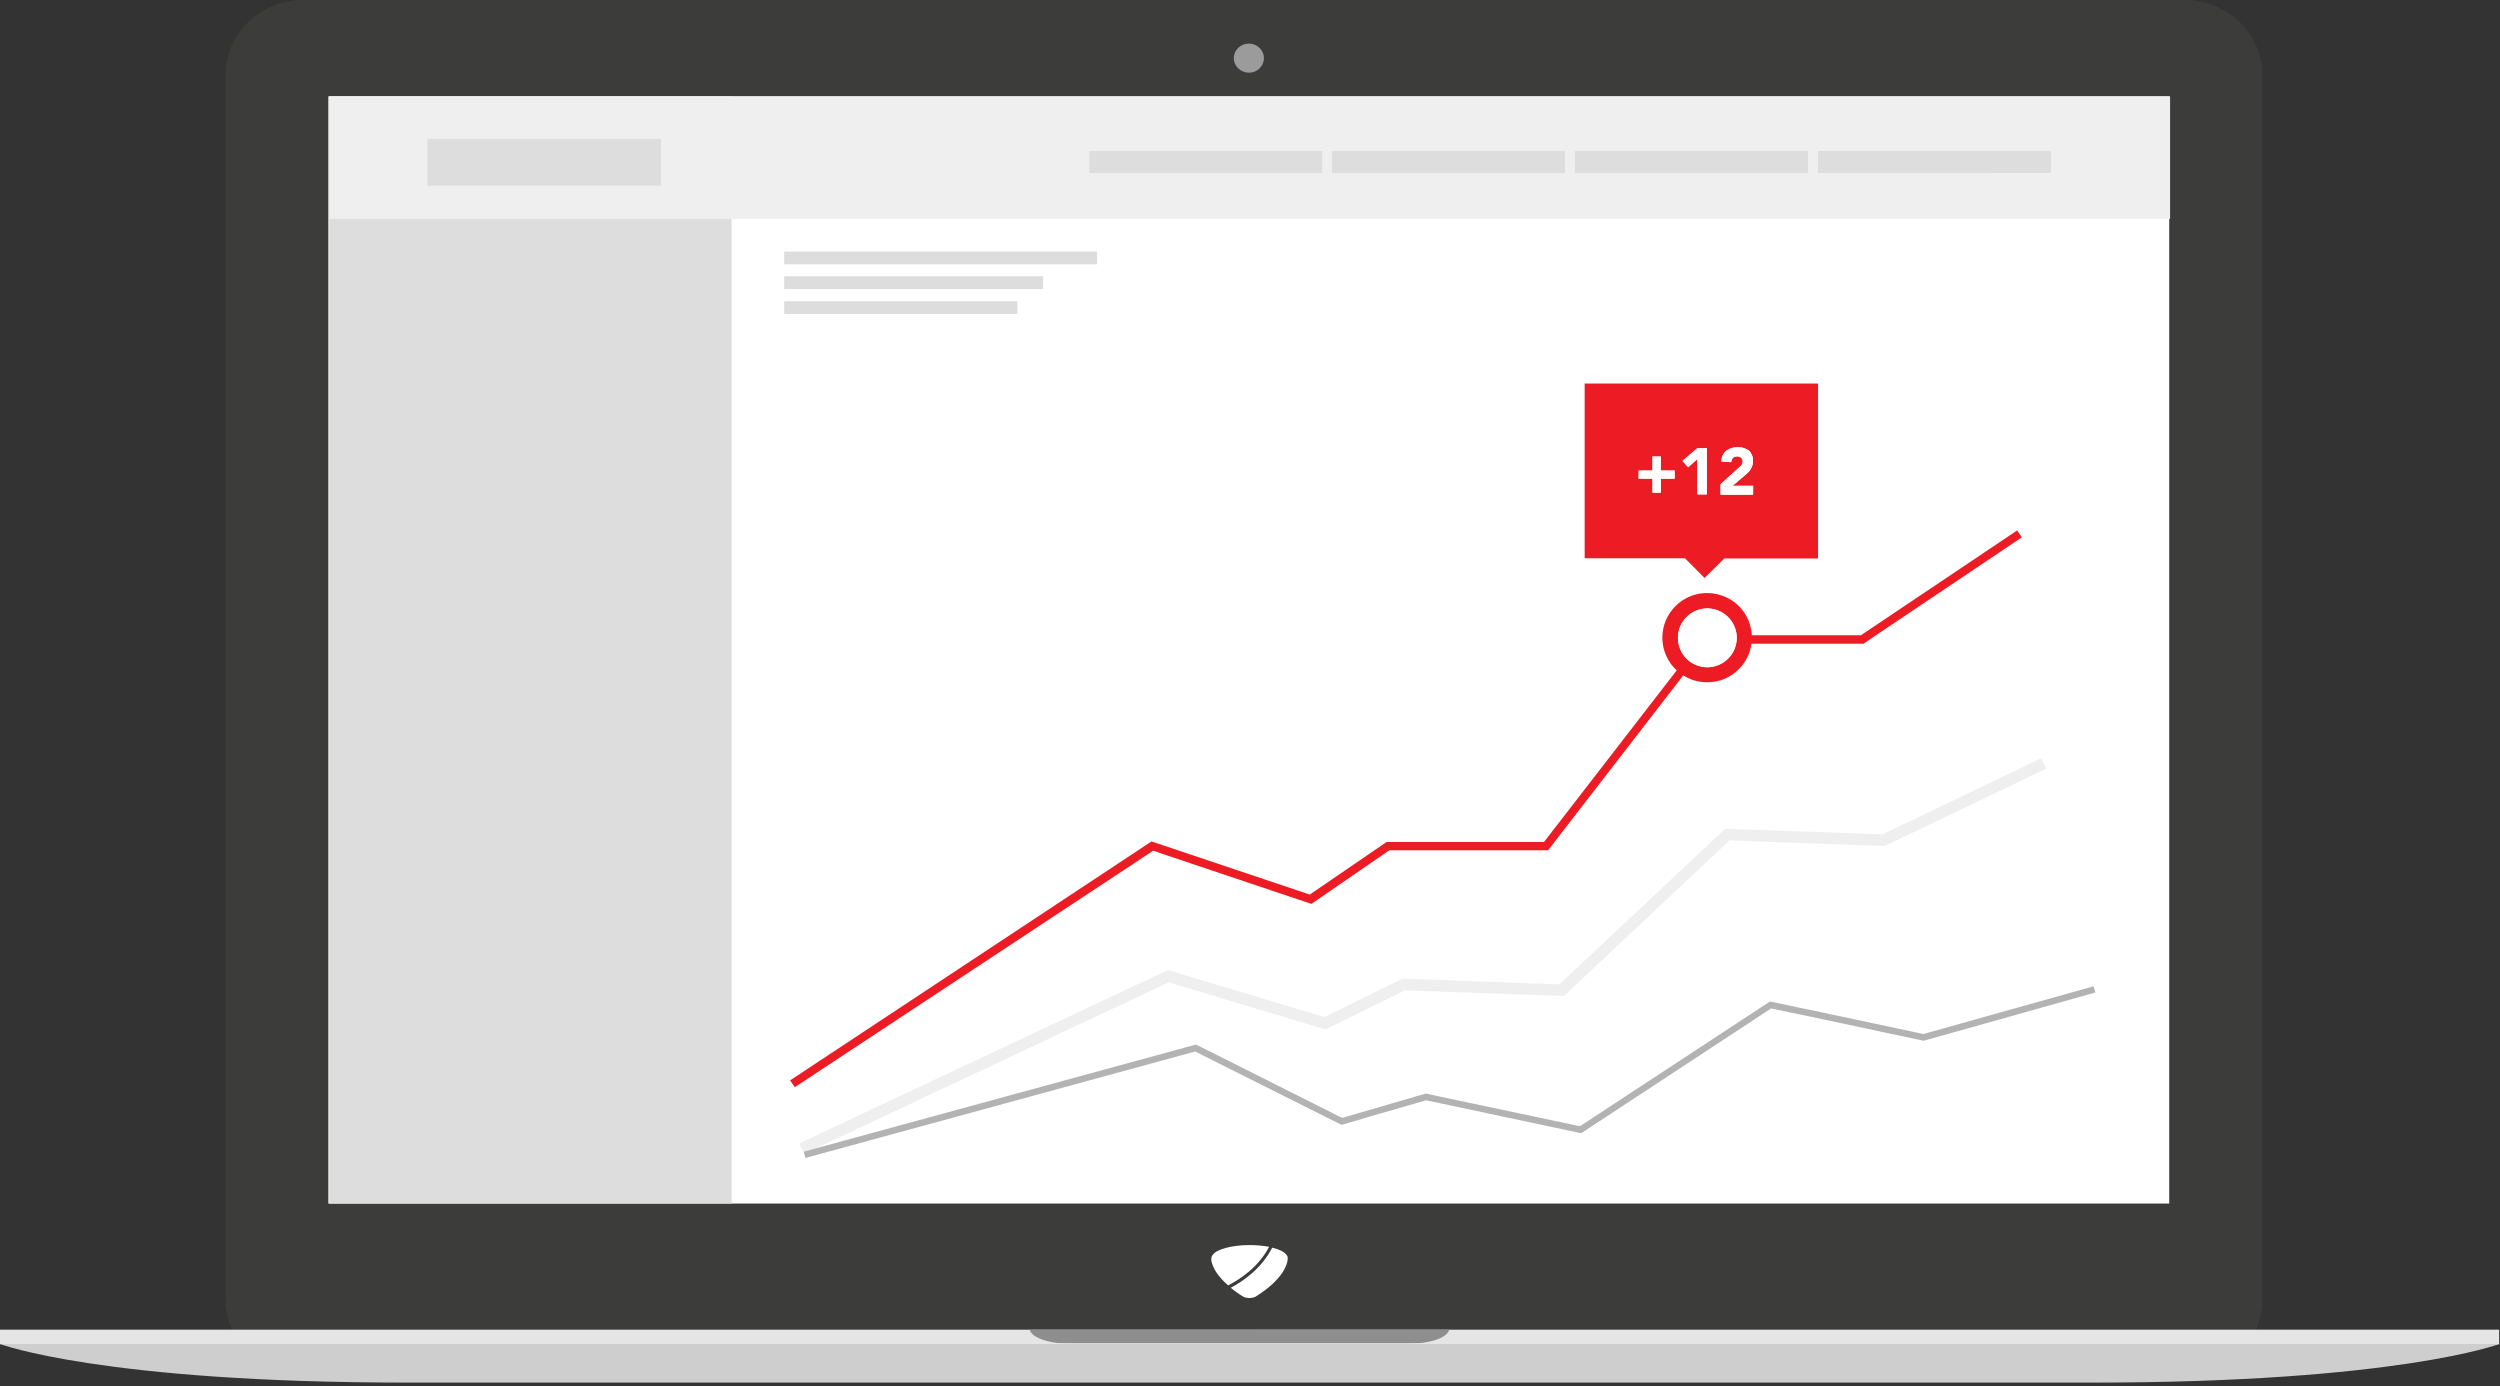
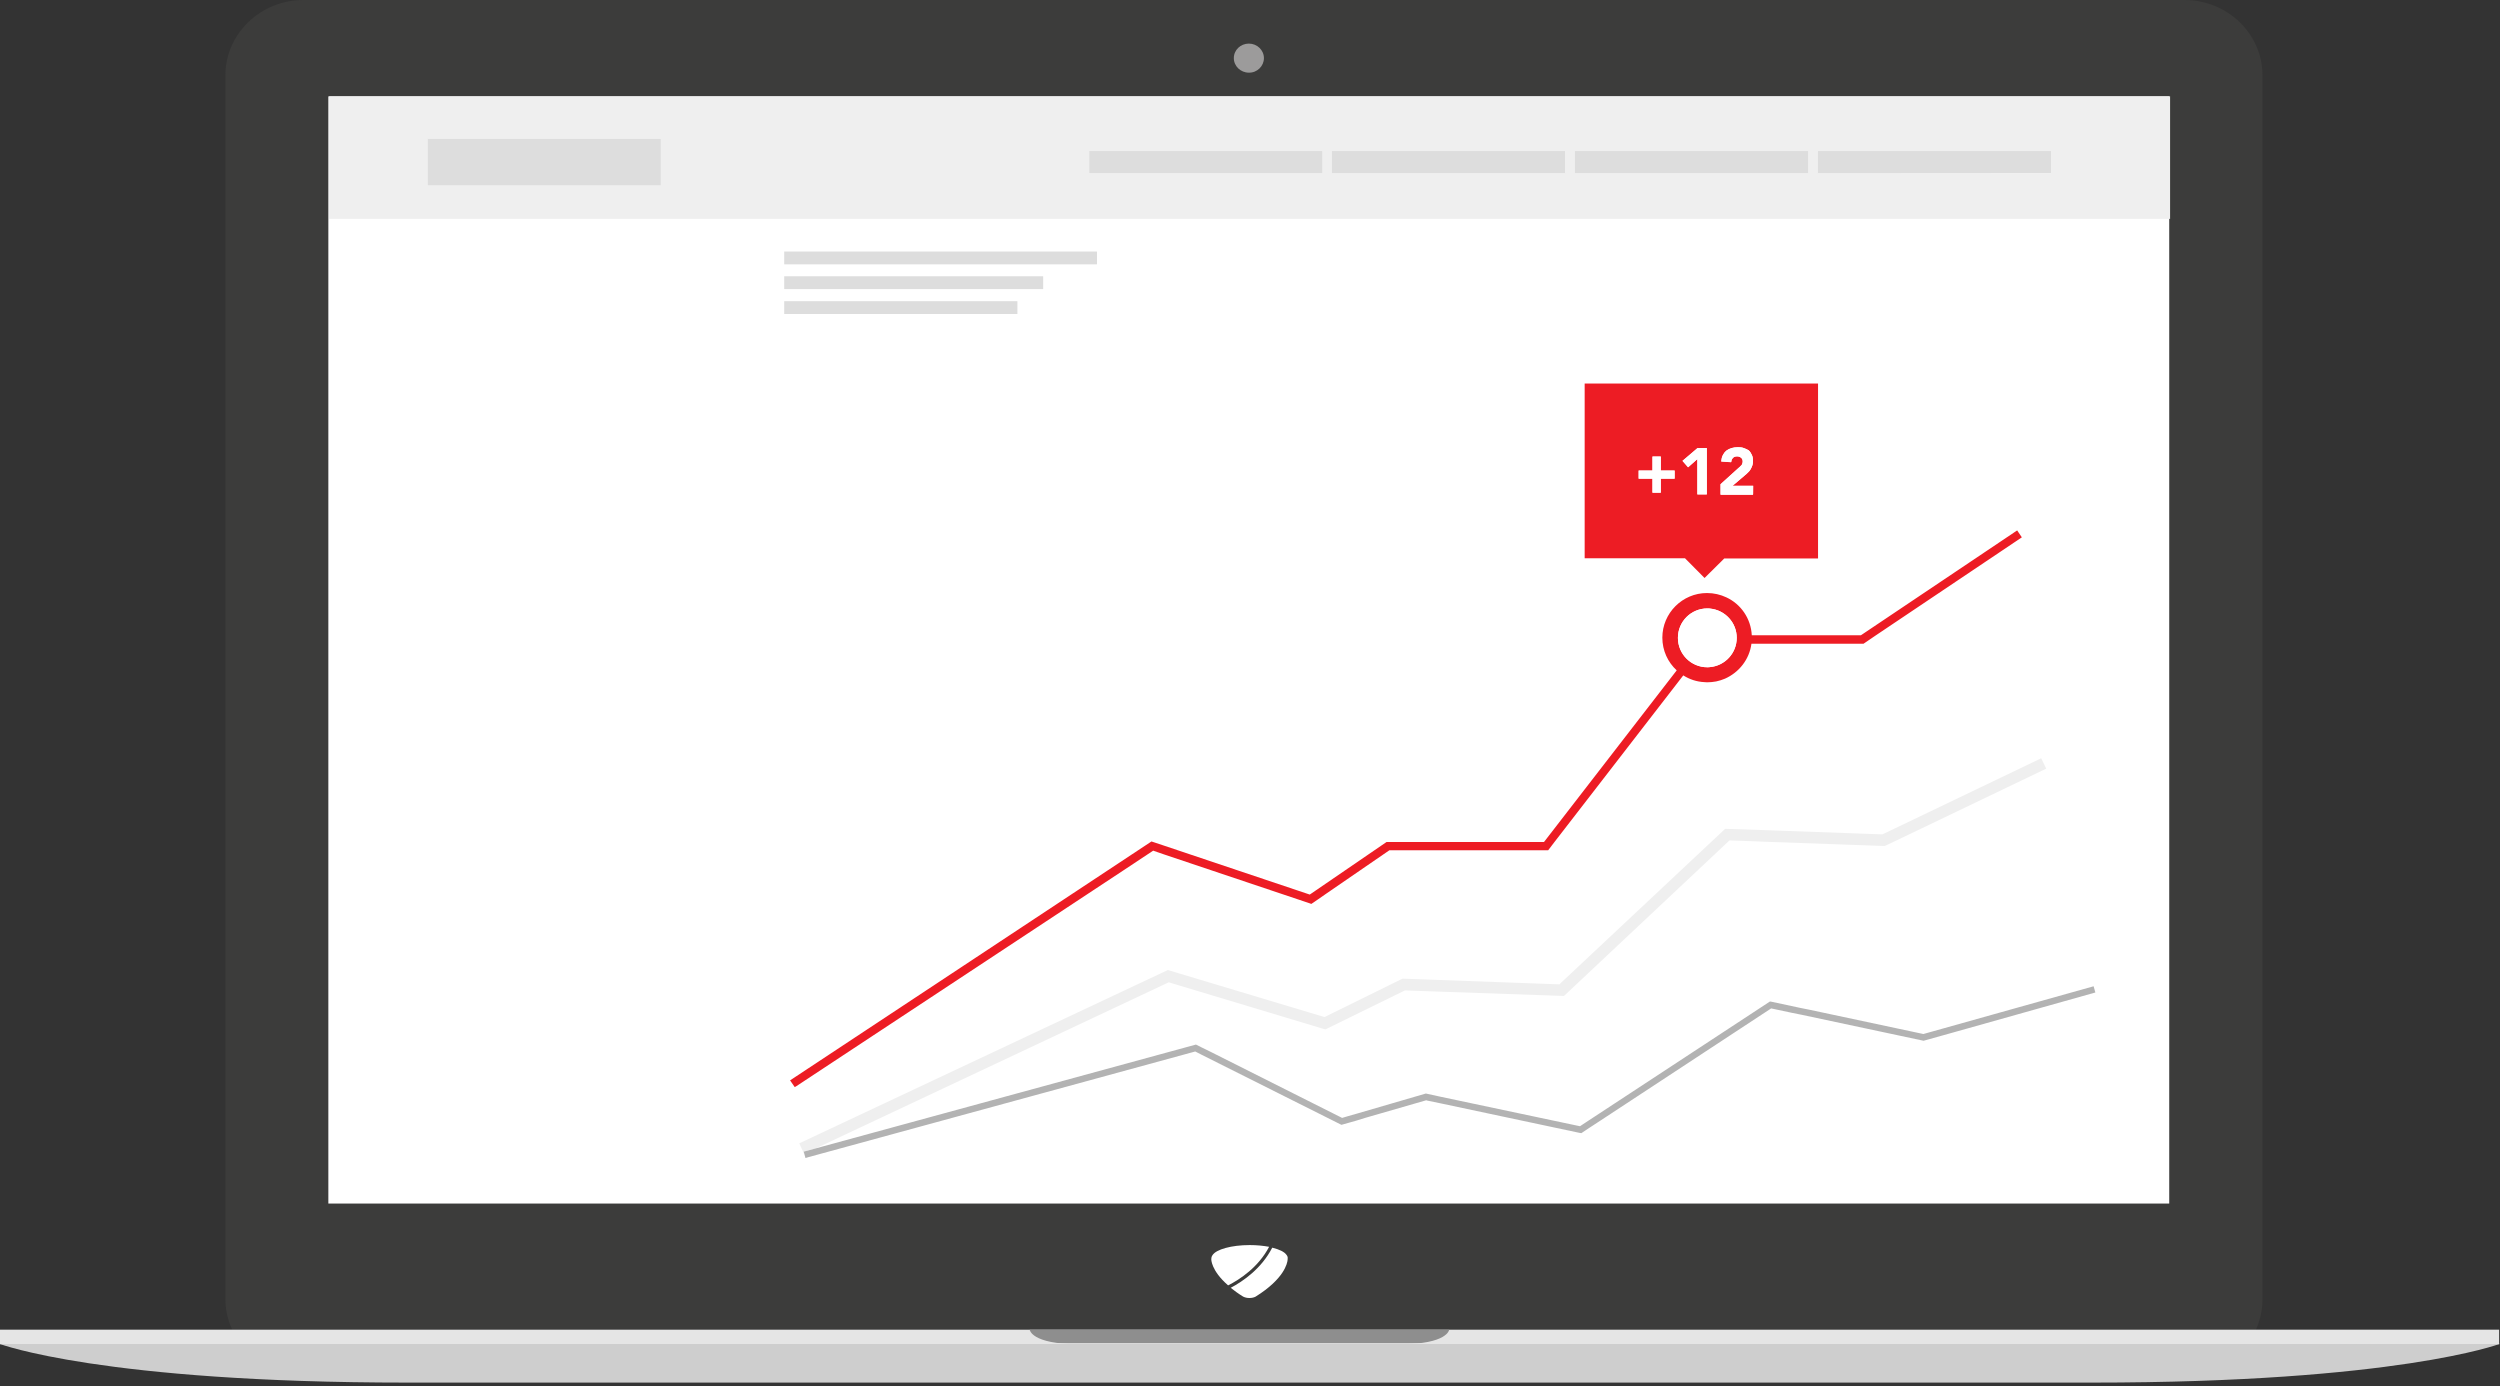
<svg xmlns="http://www.w3.org/2000/svg" version="1.1" id="Display_x5F_110" x="0px" y="0px" viewBox="0 0 1445.1 801.2" style="enable-background:new 0 0 1445.1 801.2;" xml:space="preserve">
  <rect x="0" y="0" width="1445.1" height="801.2" fill="#333333" stroke="none" />
  <style type="text/css">
	.st0{fill:#3C3C3B;}
	.st1{fill:#FFFFFF;}
	.st2{fill:#9C9B9B;}
	.st3{fill:#E5E5E5;}
	.st4{fill:#8E8E8E;}
	.st5{fill:#CECECE;}
	.st6{fill:none;}
	.st7{fill:#ED1C24;}
	.st8{fill:#EFEFEF;}
	.st9{fill:#DDDDDD;}
	.st10{fill:#B3B3B3;}
</style>
  <g>
    <path class="st0" d="M725.9,768.6h578.1c2.4-5.4,3.8-11.3,3.8-17.5V43.5c0-23.9-20.2-43.5-45.1-43.5H175.4   c-24.8,0-45.1,19.6-45.1,43.5V751c0,6.2,1.4,12.1,3.9,17.5h584.5H725.9z" />
    <rect x="189.8" y="55.7" class="st1" width="1064.1" height="640" />
    <path class="st2" d="M730.6,33.6c0-4.6-3.9-8.4-8.7-8.4c-4.8,0-8.7,3.7-8.7,8.4c0,4.6,3.9,8.4,8.7,8.4   C726.7,42.1,730.6,38.2,730.6,33.6z" />
    <path class="st3" d="M1304.1,768.6H725.9h-7.2H134.2H0v8.4h139.3h518.5c35.3,0,52.6,0,60.9,0c5.9,0,7.2,0,7.2,0   c8.3,0,25.6,0,60.9,0h512.1h145.7v-8.4H1304.1z" />
    <path class="st4" d="M837.7,768.6c0,0-0.8,8.4-28.3,8.4H623.5c-27.5,0-28.3-8.4-28.3-8.4" />
    <path class="st5" d="M0,776.9c0,0,59.2,22.3,235.4,22.3c176.1,0,490.4,0,490.4,0h-3.1c0,0,310.4,0,486.6,0   c176.1,0,235.4-22.3,235.4-22.3" />
  </g>
  <g>
    <rect x="588.1" y="174.1" class="st6" width="6.4" height="7.4" />
    <path class="st6" d="M985.3,394.2l-74.4,92.6h-12.4l-3.5,4.6h-85.4l-39.2,25.9l-3.3-1.1l-4.9,3.4l7.8,2.5l1.2,0.4l46.9-30.7h95.4   l78.7-98c-1.7,0.3-3.4,0.5-5.2,0.5C986.3,394.3,985.8,394.3,985.3,394.2z" />
    <rect x="603" y="159.7" class="st6" width="7" height="7.4" />
    <rect x="634.1" y="145.4" class="st6" width="8.2" height="7.4" />
    <path class="st6" d="M1012.4,371.9c-1.2,9.1-7.2,16.6-15.3,20.2c3.5,1.7,7.5,2.6,11.6,2.6c13.6,0,24.9-9.8,26.6-22.4h67.3   l95.1-61.4l-2.8-4l-93.8,60.6h-17.3l-6.6,4.5H1012.4z" />
    <polygon class="st6" points="761.1,514.3 675.3,486.6 672.5,488.4 757.3,516.9  " />
-     <path class="st6" d="M1003.9,368.7c0-8.8-6.7-16-15.3-16.9c0,0,0,0,0,0C997.2,352.7,1003.9,359.9,1003.9,368.7z" />
+     <path class="st6" d="M1003.9,368.7c0-8.8-6.7-16-15.3-16.9c0,0,0,0,0,0C997.2,352.7,1003.9,359.9,1003.9,368.7" />
    <path class="st6" d="M988.5,385.6C988.5,385.6,988.5,385.6,988.5,385.6c8.7-0.8,15.4-8,15.4-16.9   C1003.9,377.5,997.1,384.8,988.5,385.6z" />
    <path class="st6" d="M1012.7,367.1h22.8c-1-13.5-12.5-24.1-26.8-24.1c-3.8,0-7.4,0.8-10.7,2.2   C1006.4,349.1,1012.3,357.4,1012.7,367.1z" />
    <polygon class="st6" points="667,491.8 649.3,503.1 460.3,627.8 460.7,628.4 672.9,493.8  " />
    <polygon class="st6" points="981.1,265.4 981.1,285.8 981.2,285.8 981.2,265.3  " />
    <polygon class="st6" points="996,323.4 1007.1,334 1018.8,322.7 996.7,322.7  " />
    <rect x="1050.8" y="221.6" class="st6" width="24.4" height="101" />
    <path class="st6" d="M1001.4,280.8L1001.4,280.8l8.1-6.9c0.6-0.5,0.9-0.9,1.4-1.4c-0.4,0.4-0.9,0.9-1.3,1.3L1001.4,280.8z" />
    <rect x="1050.8" y="100.1" class="st6" width="134.8" height="0.1" />
    <path class="st6" d="M1006.5,264.5c-0.7-0.5-1.4-0.8-2.3-0.8c-1,0-1.9,0.3-2.5,0.9c0,0,0,0,0,0c0.6-0.6,1.4-0.9,2.4-0.9   C1004.9,263.8,1005.7,264.1,1006.5,264.5c0.6,0.7,0.9,1.3,0.9,2.3c0,0.6-0.1,1.1-0.4,1.6c0.3-0.5,0.5-1,0.5-1.7   C1007.4,265.7,1007.1,265,1006.5,264.5z" />
    <polygon class="st6" points="1013.3,285.8 994.6,285.8 994.6,279.8 994.5,279.9 994.5,285.9 1013.3,285.9  " />
    <path class="st6" d="M995.8,263.2c0.5-1,1.1-1.8,1.9-2.5c0,0,0,0,0,0C996.9,261.4,996.2,262.2,995.8,263.2   c-0.6,1.1-0.9,2.3-0.9,3.7l5.7,0.4c0,0,0-0.1,0-0.1l-5.6-0.4C995.1,265.4,995.4,264.2,995.8,263.2z" />
-     <path class="st6" d="M1006.9,268.4c-0.1,0.1-0.2,0.3-0.3,0.4c-0.3,0.3-0.5,0.5-0.8,0.8c0.3-0.3,0.6-0.6,0.9-0.9   C1006.7,268.7,1006.8,268.5,1006.9,268.4z" />
    <polygon class="st6" points="1114.4,489 1115.3,489 1212.2,444.3 1209.3,438.3 1113.9,482.3 1104.2,482 1091.2,488.2  " />
    <polygon class="st6" points="975.8,270 972.6,266.4 981.3,259 981.2,259 972.5,266.4 975.7,270.1  " />
    <polygon class="st6" points="789.5,646.1 789.4,646.1 783.9,647.8 789.2,650.3 833.3,637.9 825.1,636.2  " />
    <polygon class="st6" points="467.2,668.9 467.3,669.5 694.6,609.7 690.9,607.8  " />
    <polygon class="st6" points="920,569 911.5,568.7 904.6,575.2 922.6,575.8 1021.2,486.6 1011.5,486.2  " />
    <polygon class="st6" points="902.1,568.3 825.7,565.7 824.7,566.2 901.5,569  " />
    <polygon class="st6" points="770.5,585.5 686.2,561.1 684.9,560.7 681,562.5 765.6,587.9  " />
    <polygon class="st6" points="1089.8,481.5 1019.4,479.1 1018.6,479.8 1088.1,482.3  " />
    <polygon class="st6" points="471.6,663.8 476.3,662.5 681.5,569.6 675.6,567.8  " />
    <polygon class="st6" points="771.1,592.6 778.1,594.7 779.4,595 826.1,573 812.1,572.5  " />
-     <polygon class="st6" points="1138.7,597.7 1131.2,596.2 1123,598.5 1138.8,601.7 1241.9,573.8 1240.8,570.1  " />
    <polygon class="st6" points="932.5,650.9 923.2,649 918.6,652 932.5,654.9 933.2,655.1 1041.5,586.6 1036,585.5  " />
    <polygon class="st6" points="701.4,607.9 778.8,645.3 784.4,643.7 701.8,603.8 694.9,605.6 700.2,608.2  " />
    <polygon class="st6" points="1047.3,583 1115,596.8 1123.2,594.5 1047.3,579 1046.5,578.8 1040.6,582.6 1046.1,583.7  " />
    <polygon class="st6" points="913.3,651 918,647.9 839.8,632 832.9,634 910.9,650.5  " />
    <path class="st1" d="M985.3,394.2c-4.5-0.3-8.6-1.6-12.2-3.9l-74.6,96.5h12.4L985.3,394.2z" />
    <polygon class="st1" points="809.5,491.4 803.1,491.4 767,516.2 770.3,517.3  " />
    <polygon class="st1" points="649.3,503.1 667,491.8 666.6,491.7  " />
    <polygon class="st1" points="825.1,636.2 824.4,636 789.4,646.1 789.5,646.1  " />
    <polygon class="st1" points="1046.1,583.7 1111.8,597.7 1115,596.8 1047.3,583  " />
    <polygon class="st1" points="1036,585.5 1023.8,582.9 923.2,649 932.5,650.9  " />
    <polygon class="st1" points="1011.5,486.2 999.7,485.8 911.5,568.7 920,569  " />
    <polygon class="st1" points="913.3,651 913.3,651 910.9,650.5  " />
    <polygon class="st1" points="700.2,608.2 775.8,646.2 778.8,645.3 701.4,607.9  " />
    <path class="st7" d="M666.6,491.7l0.5,0.2l5.8,2l84,28.2l1.1,0.4l4.1-2.8l4.9-3.4l36.1-24.8h6.4h85.4l3.5-4.6l74.6-96.5   c3.6,2.3,7.8,3.7,12.2,3.9c0.5,0,1,0.1,1.6,0.1c1.8,0,3.5-0.2,5.2-0.5c1.8-0.4,3.5-0.9,5.1-1.6c8.1-3.6,14.1-11.1,15.3-20.2h64.8   l6.6-4.5l84.9-57l-2.7-4l-90.3,60.6h-40.3h-22.8c-0.5-9.7-6.3-18-14.7-21.9c-3.4-1.6-7.2-2.5-11.2-2.5c-14.2,0-25.8,11.6-25.8,25.8   c0,7.5,3.2,14.2,8.3,18.9l-76.7,99.2h-91l-40.6,27.8l-3.8,2.6l-84.9-28.5l-6.6-2.2L456.7,624.5l2.7,3.9l1-0.6l189-124.7   L666.6,491.7z M986.9,351.7c0.6,0,1.2,0,1.7,0.1c8.6,0.9,15.3,8.1,15.3,16.9c0,8.9-6.8,16.1-15.4,16.9c-0.5,0-1,0.1-1.6,0.1   c-9.4,0-17-7.6-17-17C969.9,359.3,977.5,351.7,986.9,351.7z" />
    <polygon class="st8" points="471.6,663.8 675.6,567.8 681.5,569.6 764.9,594.7 766.2,595 771.1,592.6 812.1,572.5 826.1,573    904,575.7 904.6,575.2 911.5,568.7 999.7,485.8 1011.5,486.2 1021.2,486.6 1088.7,489 1089.5,489 1091.2,488.2 1104.2,482    1182.8,444.3 1179.9,438.3 1089.8,481.5 1088.1,482.3 1018.6,479.8 997.2,479.1 902.1,568.3 901.5,569 824.7,566.2 810.7,565.7    770.5,585.5 765.6,587.9 681,562.5 676.4,561.1 675.1,560.7 462,660.9 464.8,667 464.9,666.9 464.6,665.7  " />
-     <rect x="190.3" y="55.7" class="st9" width="232.6" height="640" />
    <polygon class="st10" points="1211.2,573.7 1210.2,570.1 1123.2,594.5 1115,596.8 1111.8,597.7 1046.1,583.7 1040.6,582.6    1023.8,579 1023.1,578.9 918,647.9 913.3,651 913.3,651 910.9,650.5 832.9,634 824.2,632.1 784.4,643.7 778.8,645.3 775.8,646.2    700.2,608.2 694.9,605.6 691.3,603.8 476.3,662.5 471.6,663.8 464.6,665.7 464.9,666.9 465.6,669.4 467.2,668.9 690.9,607.8    694.6,609.7 775.4,650.2 783.9,647.8 789.4,646.1 824.4,636 825.1,636.2 833.3,637.9 913.3,654.9 914.1,655 918.6,652 923.2,649    1023.8,582.9 1036,585.5 1041.5,586.6 1111.9,601.6 1123,598.5 1131.2,596.2  " />
    <path class="st1" d="M986.9,385.7c0.5,0,1.1,0,1.6-0.1c0,0,0,0,0,0c8.6-0.8,15.4-8.1,15.4-16.9c0-8.8-6.7-16-15.3-16.9c0,0,0,0,0,0   c-0.6-0.1-1.2-0.1-1.7-0.1c-9.4,0-17,7.6-17,17C969.9,378.1,977.5,385.7,986.9,385.7z" />
    <path class="st8" d="M1254.4,126.5V57v-1.3H190.3V57v69.5h232.6H1254.4z M1050.8,100.1V87.3h134.8v12.8v0.1L1050.8,100.1   L1050.8,100.1z M910.4,87.3h134.8v12.8H910.4V87.3z M769.9,87.3h134.8v12.8H769.9V87.3z M629.6,87.3h134.8v12.8H629.6V87.3z    M382,107.2H247.2V80.3H382V107.2z" />
    <rect x="247.2" y="80.3" class="st9" width="134.8" height="26.9" />
    <rect x="629.6" y="87.3" class="st9" width="134.8" height="12.8" />
    <polygon class="st9" points="634.1,152.8 634.1,145.4 454.4,145.4 453.3,145.4 453.3,152.8 454.4,152.8  " />
    <polygon class="st9" points="603,167.1 603,159.7 454.4,159.7 453.3,159.7 453.3,167.1 454.4,167.1  " />
    <polygon class="st9" points="588.1,181.5 588.1,174.1 454.4,174.1 453.3,174.1 453.3,181.5 588.1,181.5  " />
    <rect x="769.9" y="87.3" class="st9" width="134.8" height="12.8" />
    <rect x="910.4" y="87.3" class="st9" width="134.8" height="12.8" />
    <rect x="1050.8" y="87.3" class="st9" width="134.8" height="12.8" />
    <path class="st7" d="M973.9,322.6l11.4,11.5l10.8-10.7l0.6-0.6h22.2h32v-0.1v-101H935.1H916v101h19.1H973.9z M994.5,279.9   L994.5,279.9L994.5,279.9l10.5-9.5c0.3-0.2,0.5-0.5,0.8-0.7c0.2-0.3,0.5-0.5,0.8-0.8c0.1-0.1,0.2-0.3,0.3-0.4c0,0,0,0,0-0.1   c0.3-0.5,0.4-1,0.4-1.6c0-0.9-0.3-1.6-0.9-2.2c-0.7-0.5-1.4-0.8-2.3-0.8c-1,0-1.8,0.3-2.4,0.9c-0.1,0.1-0.2,0.3-0.3,0.4   c0,0-0.1,0.1-0.1,0.1c-0.4,0.6-0.5,1.2-0.6,1.9l-0.1,0c0,0,0,0.1,0,0.1l-5.7-0.4c0.1-1.4,0.4-2.6,0.9-3.6c0.5-1,1.1-1.9,2-2.6   c0,0,0,0,0,0c0,0,0.1-0.1,0.1-0.1c0.1-0.1,0.2-0.1,0.3-0.2c0.3-0.2,0.6-0.4,1-0.6c0.1-0.1,0.3-0.1,0.4-0.2c0.2-0.1,0.4-0.2,0.6-0.2   c0.2-0.1,0.4-0.2,0.7-0.3c1.1-0.3,2.4-0.5,3.7-0.5c1.2,0,2.4,0.1,3.4,0.5c1,0.3,2,0.9,2.8,1.3c0.8,0.7,1.3,1.5,1.8,2.6   c0.5,0.9,0.7,2.2,0.7,3.5c0,0.9-0.1,1.7-0.3,2.4c-0.2,0.7-0.5,1.3-0.8,1.9c-0.2,0.3-0.4,0.6-0.5,0.9c-0.1,0.1-0.2,0.3-0.3,0.4   c-0.1,0.1-0.2,0.2-0.3,0.4c0,0-0.1,0.1-0.1,0.1c-0.5,0.5-0.9,0.9-1.4,1.4l-8.1,6.9h11.9v5h-0.1v0.1h-18.8V279.9z M981.2,259   L981.2,259h5.4v26.8h-5.4h-0.1v-20.4l-5.3,4.7l0,0l-0.1,0l-3.2-3.7L981.2,259z M947.2,272h8v-8.1h4.8v8.1h7.9h0.1v4.7h-0.1H960v8.1   h-4.8v-8.1h-8V272z" />
    <polygon class="st1" points="955.2,284.8 960,284.8 960,276.7 967.9,276.7 968,276.7 968,272 967.9,272 960,272 960,263.9    955.2,263.9 955.2,272 947.2,272 947.2,276.7 955.2,276.7  " />
    <polygon class="st1" points="975.8,270 975.8,270.1 981.1,265.4 981.2,265.3 981.2,285.8 986.6,285.8 986.6,259 981.3,259    972.6,266.4  " />
    <path class="st1" d="M1013.3,285.8L1013.3,285.8l0.1-5h-11.9h0l8.2-7c0.4-0.4,0.9-0.9,1.3-1.3c0,0,0.1-0.1,0.1-0.1   c0.1-0.1,0.2-0.2,0.3-0.4c0.1-0.1,0.2-0.3,0.3-0.4c0.2-0.3,0.4-0.6,0.5-0.9c0.3-0.6,0.6-1.2,0.8-1.9c0.2-0.7,0.3-1.5,0.3-2.4   c0-1.3-0.2-2.6-0.7-3.5c-0.5-1-1-1.9-1.8-2.6c-0.9-0.5-1.8-1-2.8-1.3c-1-0.4-2.2-0.5-3.4-0.5c-1.3,0-2.6,0.2-3.7,0.5   c-0.3,0.1-0.5,0.2-0.7,0.3c-0.2,0.1-0.4,0.2-0.6,0.2c-0.1,0.1-0.3,0.1-0.4,0.2c-0.3,0.2-0.7,0.4-1,0.6c-0.1,0.1-0.2,0.1-0.3,0.2   c0,0-0.1,0.1-0.1,0.1c-0.8,0.7-1.4,1.5-1.9,2.5c-0.5,1-0.8,2.3-0.9,3.6l5.6,0.4l0.1,0c0.1-0.7,0.2-1.3,0.6-1.9c0,0,0.1-0.1,0.1-0.1   c0.1-0.1,0.2-0.3,0.3-0.4c0,0,0,0,0,0c0.6-0.7,1.4-0.9,2.5-0.9c0.9,0,1.6,0.3,2.3,0.8c0.7,0.5,0.9,1.2,0.9,2.2   c0,0.7-0.2,1.2-0.5,1.7c0,0,0,0,0,0.1c-0.1,0.1-0.1,0.2-0.2,0.3c-0.3,0.3-0.6,0.6-0.9,0.9c-0.2,0.3-0.5,0.5-0.8,0.7l-10.4,9.4v0   v6.1H1013.3z" />
  </g>
  <g>
    <path class="st1" d="M709.9,743c6.9-3.5,17.5-10.5,23.7-22.3c-3.3-0.6-7.1-1-11.2-1c-10.6,0-19.4,2.5-21.5,5.8   c-0.5,0.7-0.7,1.4-0.7,2.2C700.1,727.7,699.9,734.3,709.9,743z" />
    <path class="st1" d="M743.6,725.3c-1.2-1.7-4.1-3.1-8.2-4.1c-6.2,12.1-16.8,19.4-24,23.2c2,1.6,4.4,3.4,7.2,5.1l0,0   c1,0.5,2.2,0.8,3.6,0.8c1.4,0,2.7-0.3,3.6-0.8l0,0c16.5-10.3,18.3-19.2,18.5-21.3c0-0.1,0-0.3,0-0.4   C744.5,726.8,744.2,726,743.6,725.3z" />
  </g>
  <path class="st1" d="M0,766.5" />
  <rect y="776.4" class="st3" width="1444.6" height="0.5" />
</svg>